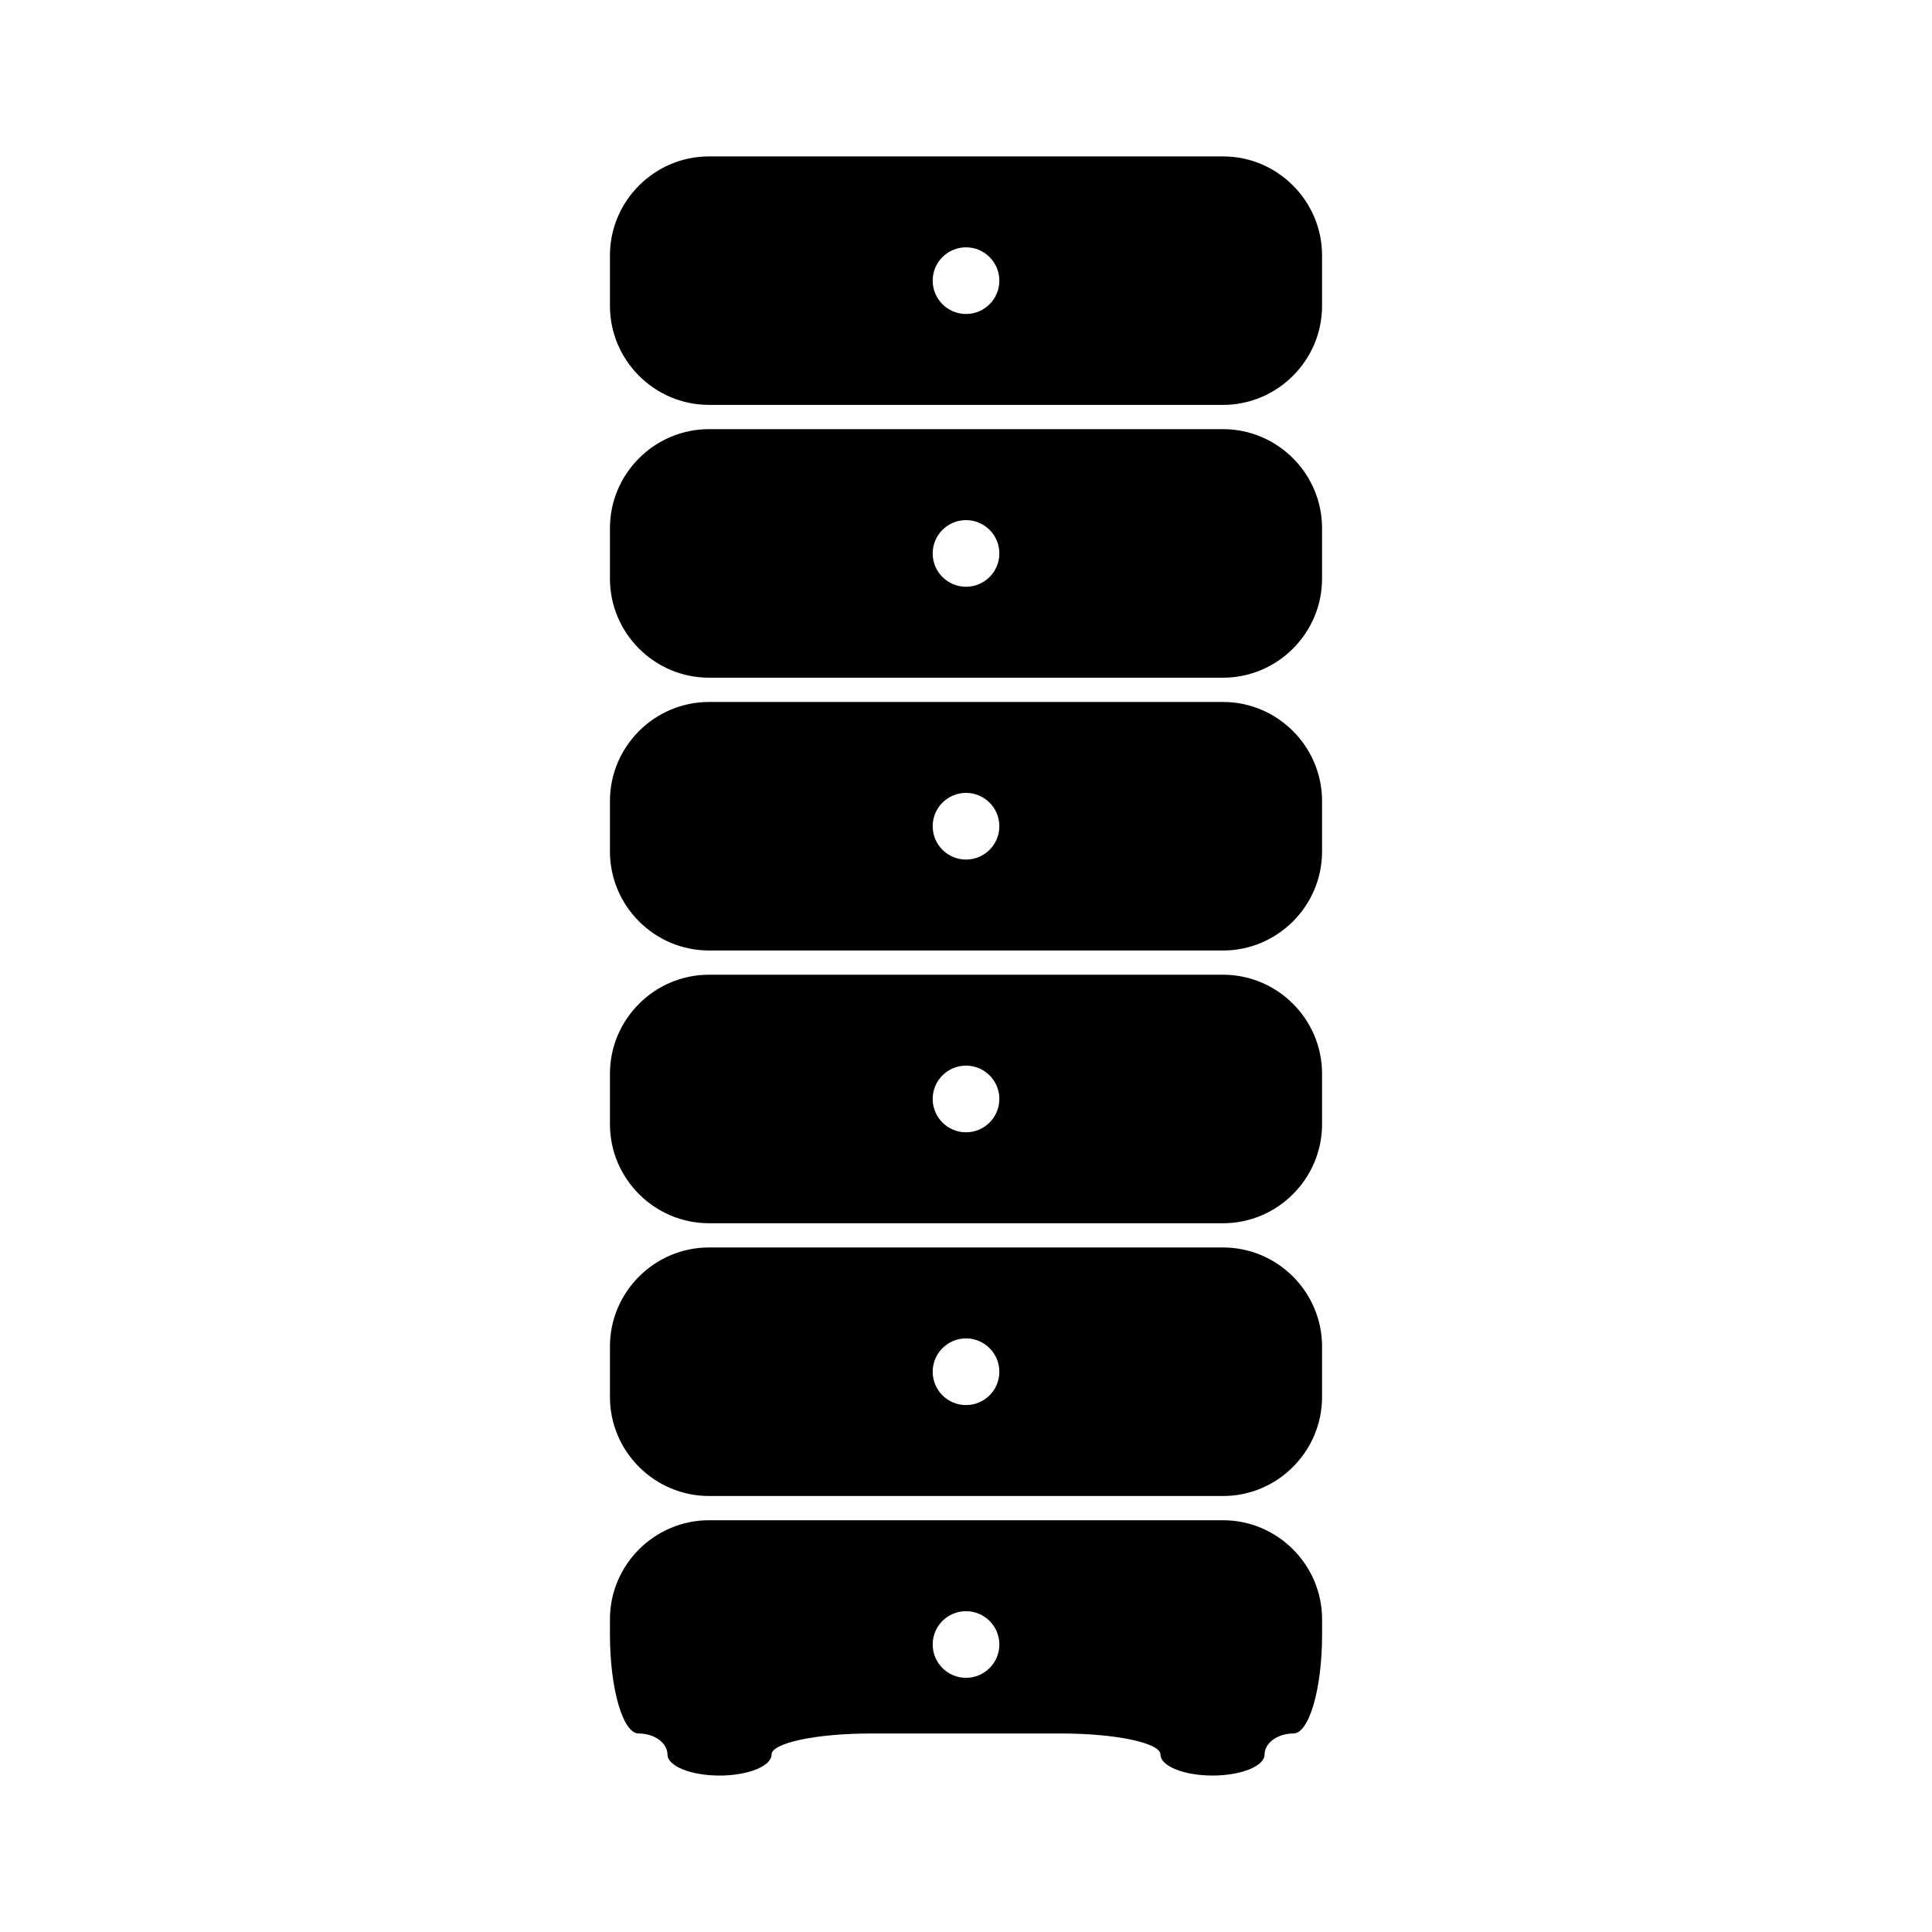
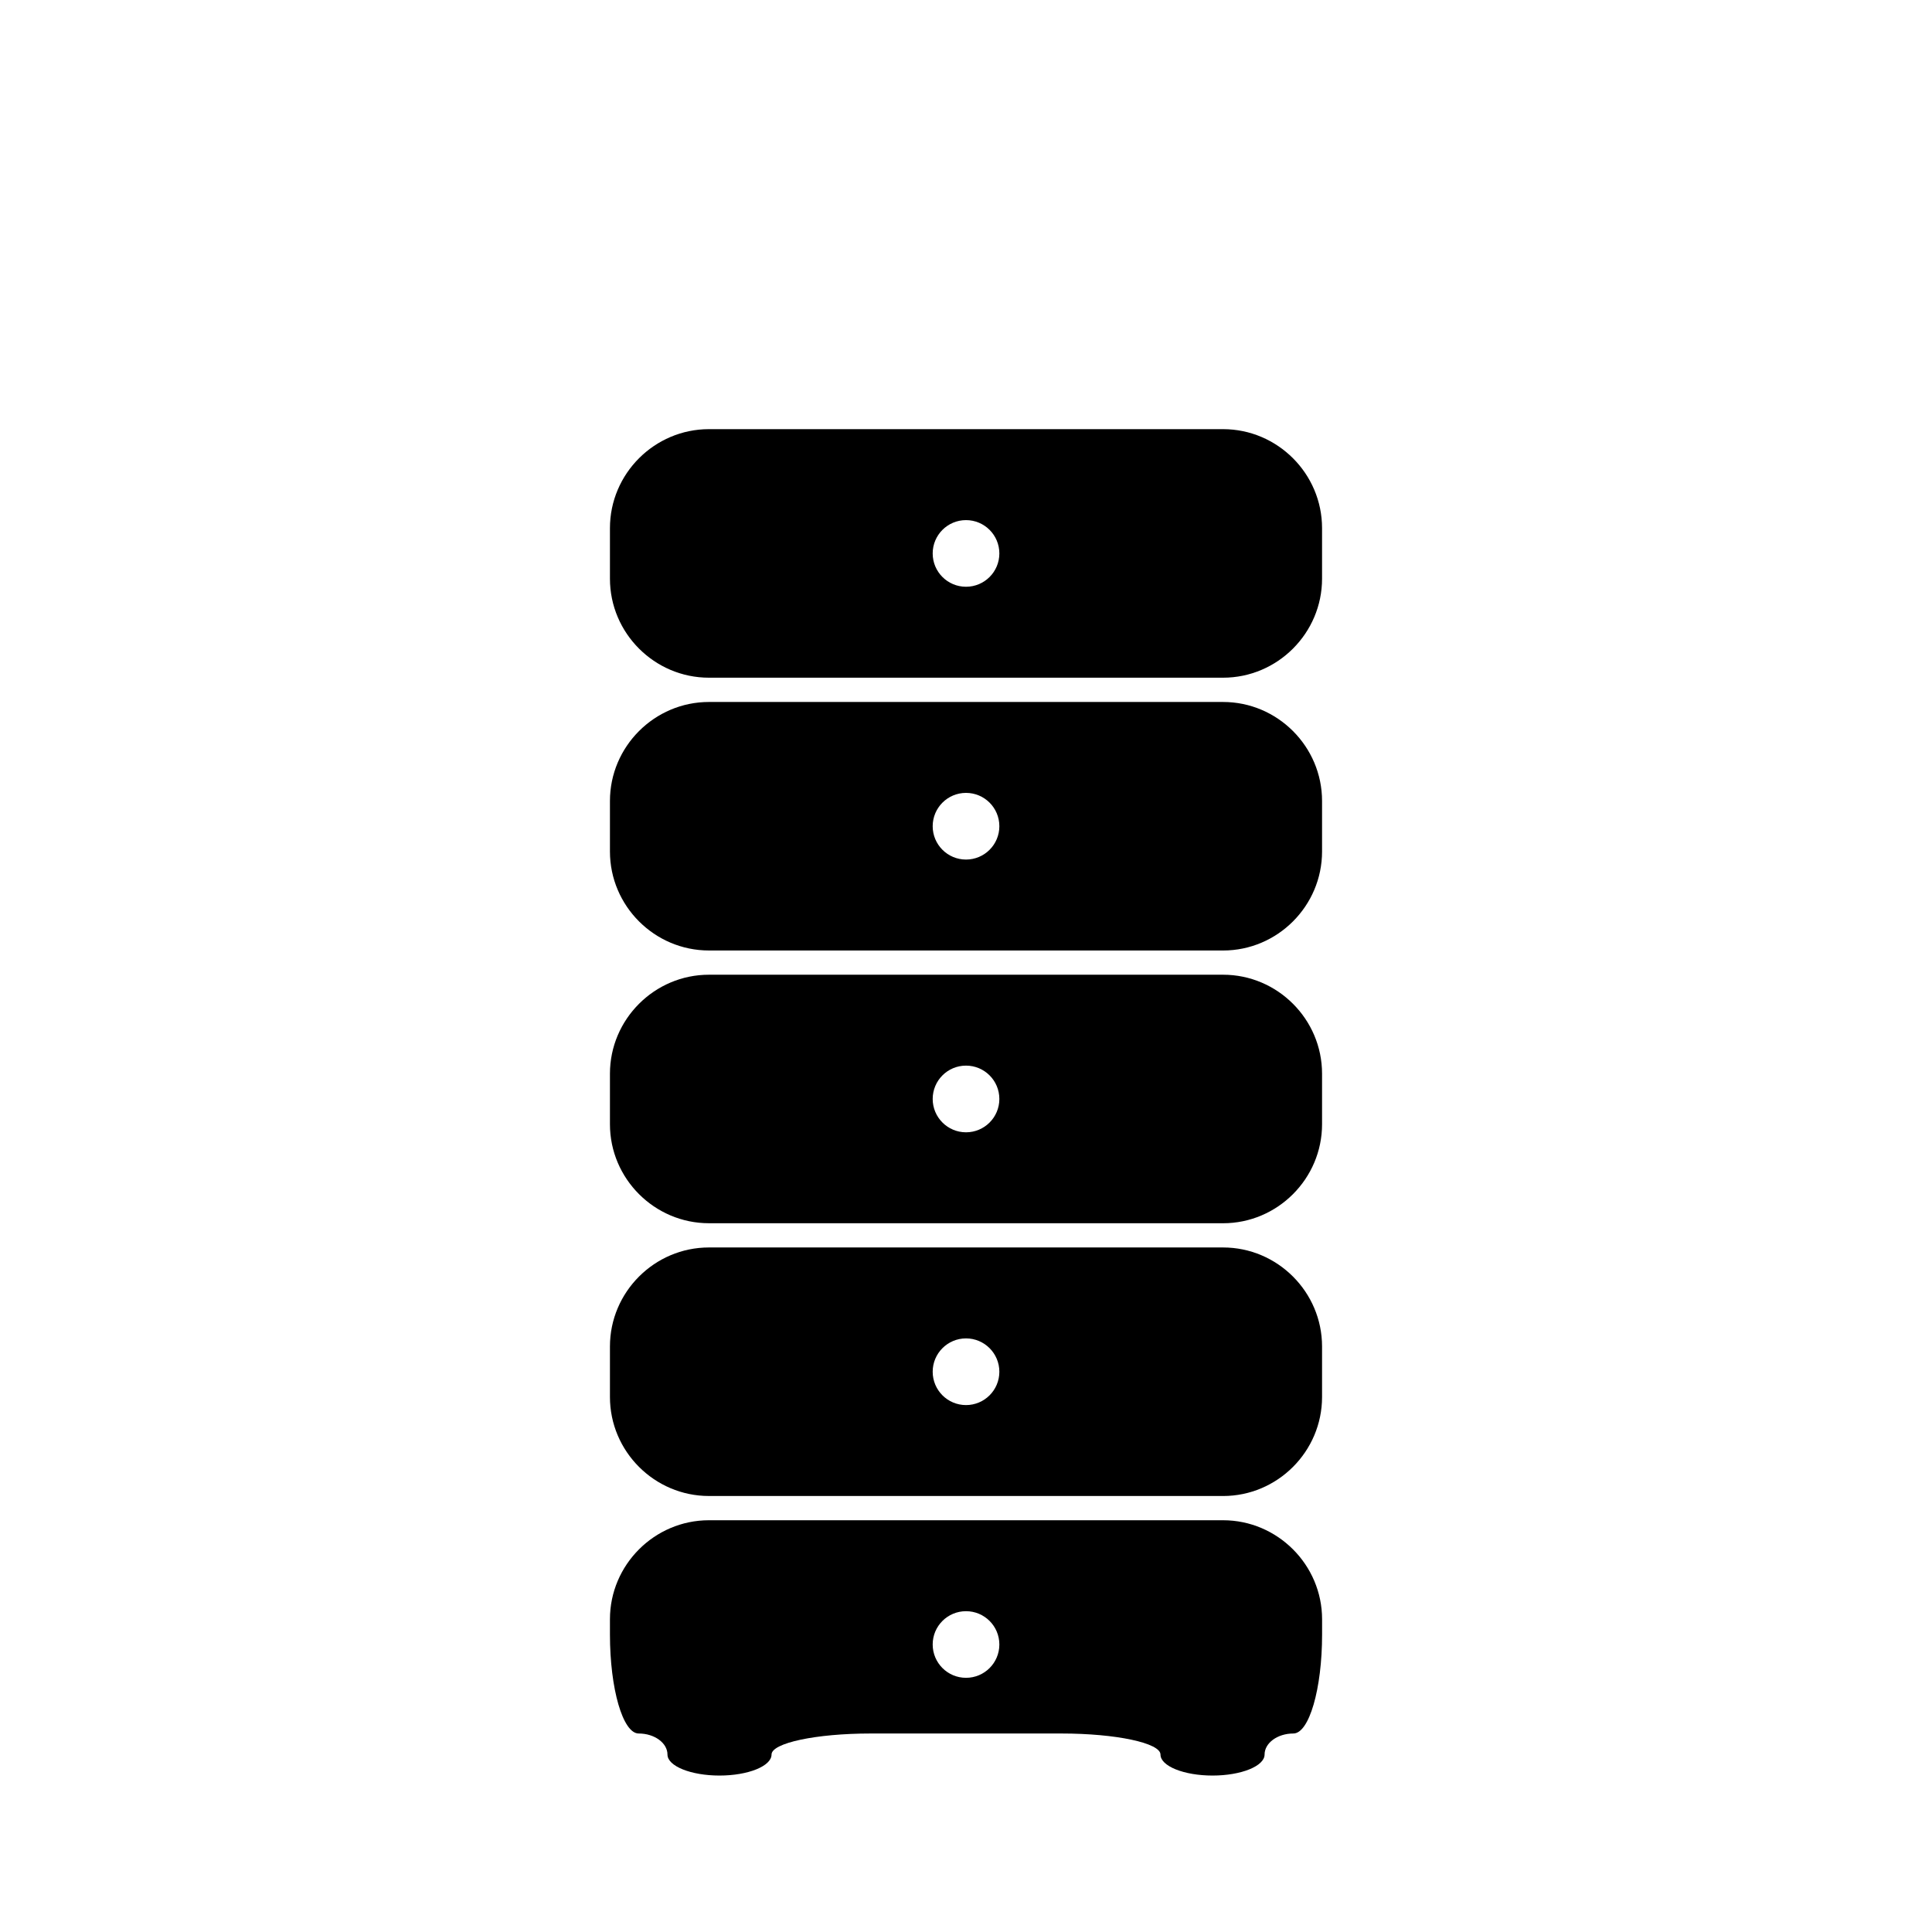
<svg xmlns="http://www.w3.org/2000/svg" fill="#000000" width="800px" height="800px" version="1.1" viewBox="144 144 512 512">
  <g>
    <path d="m468.12 402.31h-136.24c-14.434 0-26.238 11.805-26.238 26.234v13.387c0 14.434 11.809 26.238 26.238 26.238l136.24 0.004c14.434 0 26.238-11.809 26.238-26.238v-13.387c0.004-14.438-11.805-26.238-26.238-26.238zm-68.117 41.762c-4.875 0-8.832-3.969-8.832-8.836 0-4.879 3.957-8.836 8.832-8.836 4.879 0 8.836 3.957 8.836 8.836 0 4.875-3.957 8.836-8.836 8.836z" />
    <path d="m468.12 330.03h-136.24c-14.434 0-26.238 11.809-26.238 26.238v13.383c0 14.434 11.809 26.238 26.238 26.238l136.24 0.004c14.434 0 26.238-11.809 26.238-26.238v-13.383c0.004-14.434-11.805-26.242-26.238-26.242zm-68.117 41.762c-4.875 0-8.832-3.957-8.832-8.836 0-4.875 3.957-8.832 8.832-8.832 4.879 0 8.836 3.957 8.836 8.832 0 4.879-3.957 8.836-8.836 8.836z" />
-     <path d="m468.12 185.45h-136.24c-14.434 0-26.238 11.809-26.238 26.238v13.371c0 14.434 11.809 26.238 26.238 26.238l136.24 0.004c14.434 0 26.238-11.809 26.238-26.238v-13.371c0.004-14.434-11.805-26.242-26.238-26.242zm-68.117 41.758c-4.875 0-8.832-3.957-8.832-8.832 0-4.879 3.957-8.832 8.832-8.832 4.879 0 8.836 3.953 8.836 8.832 0 4.875-3.957 8.832-8.836 8.832z" />
    <path d="m468.12 257.73h-136.24c-14.434 0-26.238 11.809-26.238 26.238v13.391c0 14.434 11.809 26.238 26.238 26.238h136.24c14.434 0 26.238-11.809 26.238-26.238v-13.391c0.004-14.43-11.805-26.238-26.238-26.238zm-68.117 41.766c-4.875 0-8.832-3.953-8.832-8.828 0-4.879 3.957-8.832 8.832-8.832 4.879 0 8.836 3.953 8.836 8.832 0 4.875-3.957 8.828-8.836 8.828z" />
    <path d="m468.12 546.88h-136.24c-14.434 0-26.238 11.809-26.238 26.238v4.039c0 14.434 3.434 26.238 7.621 26.238 4.191 0 7.625 2.516 7.625 5.578 0 3.066 6.207 5.566 13.785 5.566 7.582 0 13.793-2.504 13.793-5.566 0-3.066 11.809-5.578 26.238-5.578h50.598c14.434 0 26.238 2.516 26.238 5.578 0 3.066 6.207 5.566 13.793 5.566 7.582 0 13.793-2.504 13.793-5.566 0-3.066 3.426-5.578 7.621-5.578 4.191 0 7.621-11.809 7.621-26.238v-4.039c-0.008-14.43-11.816-26.238-26.25-26.238zm-68.117 41.758c-4.875 0-8.832-3.957-8.832-8.836 0-4.879 3.957-8.82 8.832-8.82 4.879 0 8.836 3.945 8.836 8.828 0 4.879-3.957 8.828-8.836 8.828z" />
    <path d="m468.12 474.59h-136.24c-14.434 0-26.238 11.809-26.238 26.238v13.387c0 14.434 11.809 26.238 26.238 26.238l136.24 0.004c14.434 0 26.238-11.809 26.238-26.238v-13.387c0.004-14.434-11.805-26.242-26.238-26.242zm-68.117 41.77c-4.875 0-8.832-3.957-8.832-8.836 0-4.871 3.957-8.836 8.832-8.836 4.879 0 8.836 3.969 8.836 8.836 0 4.879-3.957 8.836-8.836 8.836z" />
  </g>
</svg>